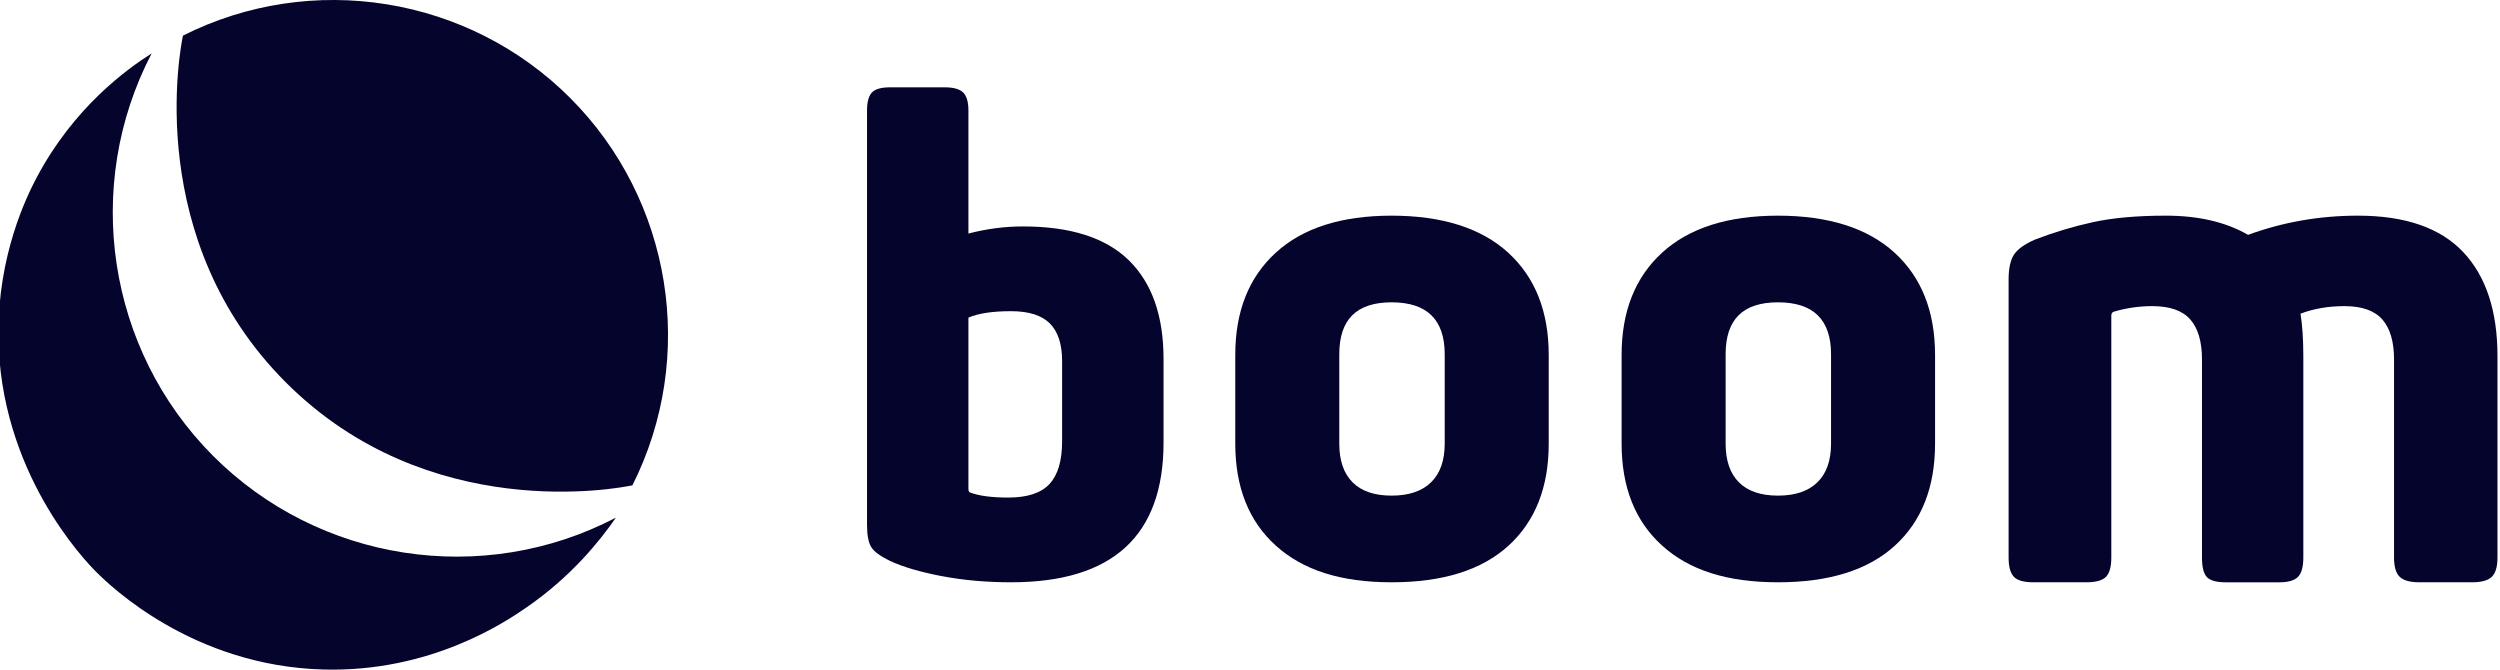
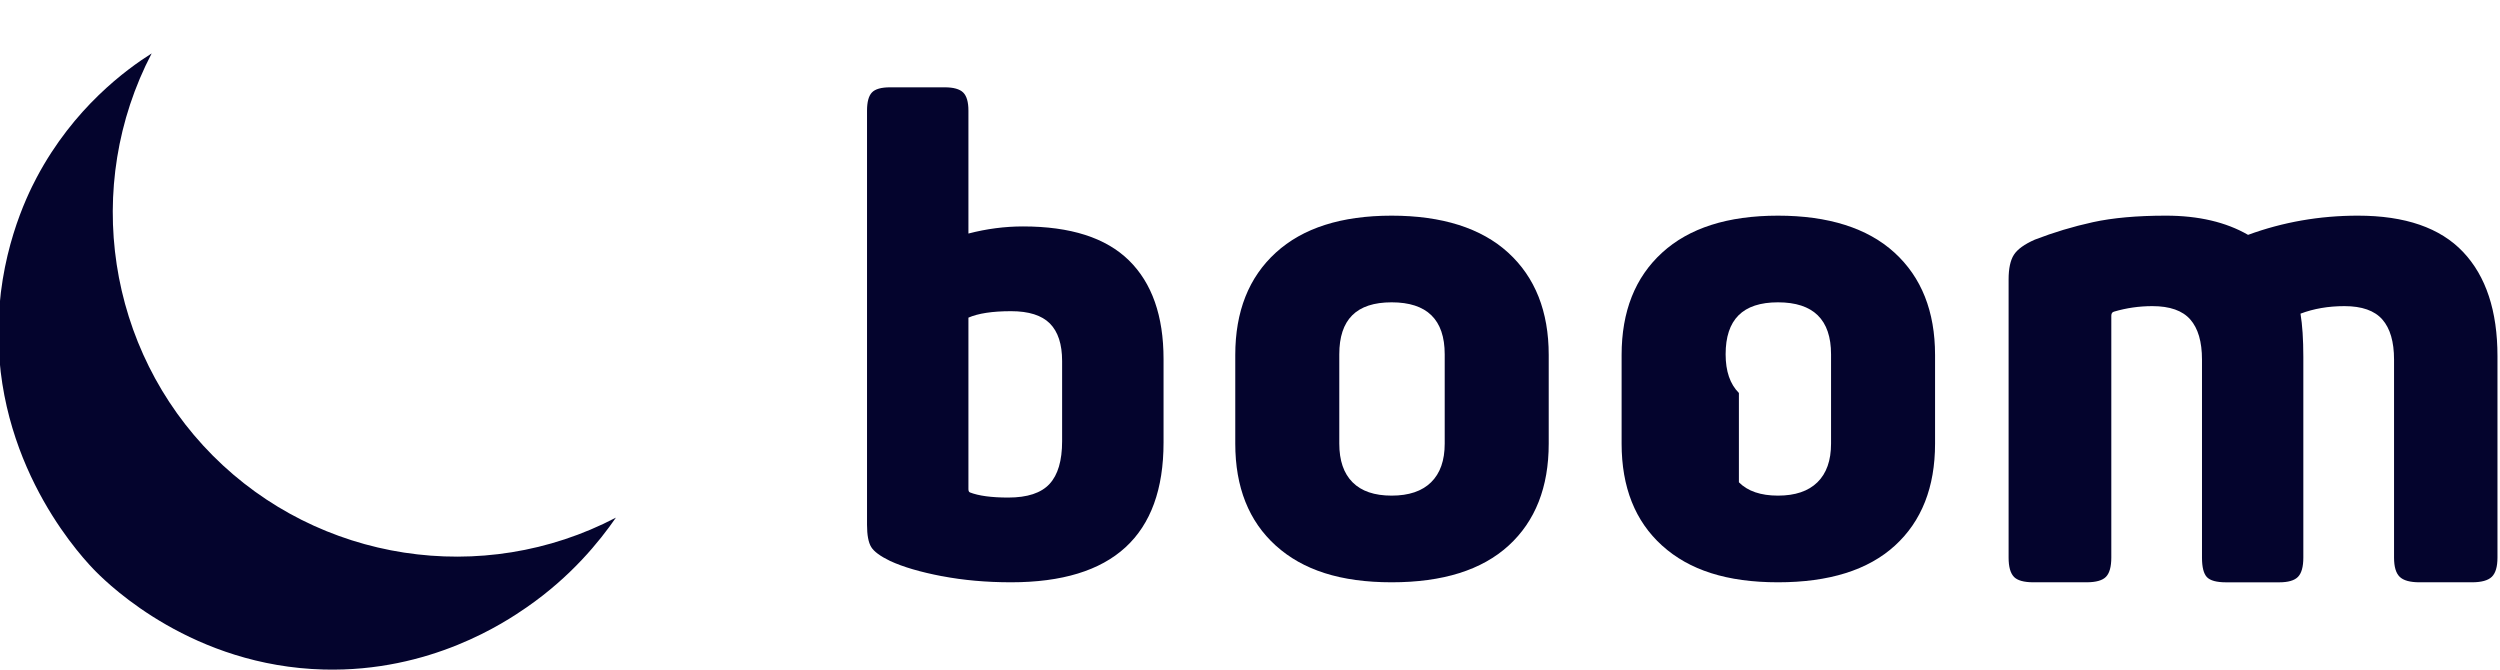
<svg xmlns="http://www.w3.org/2000/svg" id="Capa_1" data-name="Capa 1" viewBox="0 0 840 225">
  <defs>
    <style>      .cls-1 {        fill: #04042d;      }    </style>
  </defs>
  <g>
    <path class="cls-1" d="M676.68,193.81c-1.19-1.23-1.79-3.37-1.79-6.45V93.88c0-3.68,.6-6.45,1.79-8.29,1.19-1.84,3.53-3.53,7.02-5.07,6.35-2.45,12.86-4.41,19.52-5.87,6.67-1.46,14.84-2.19,24.52-2.19,10.95,0,20.15,2.15,27.61,6.45,11.74-4.3,24.04-6.45,36.9-6.45,15.87,0,27.65,4.07,35.35,12.2,7.7,8.14,11.55,19.8,11.55,35v67.7c0,3.07-.64,5.22-1.9,6.45-1.27,1.23-3.49,1.84-6.67,1.84h-17.62c-3.18,0-5.4-.61-6.66-1.84-1.27-1.23-1.9-3.37-1.9-6.45V120.82c0-5.99-1.31-10.48-3.93-13.47-2.62-2.99-6.87-4.49-12.74-4.49-5.4,0-10.32,.85-14.76,2.53,.63,3.84,.95,8.67,.95,14.51v67.47c0,3.07-.6,5.22-1.79,6.45-1.19,1.23-3.3,1.84-6.31,1.84h-17.85c-3.18,0-5.32-.58-6.43-1.73-1.11-1.15-1.67-3.34-1.67-6.56V120.82c0-5.99-1.31-10.48-3.93-13.47-2.62-2.99-6.87-4.49-12.74-4.49-4.44,0-8.73,.62-12.85,1.84-.64,.15-.95,.62-.95,1.38v81.28c0,3.07-.6,5.22-1.79,6.45-1.19,1.23-3.37,1.84-6.55,1.84h-17.85c-3.18,0-5.36-.61-6.55-1.84Z" />
-     <path class="cls-1" d="M558.48,183.33c-9.08-8.21-13.62-19.63-13.62-34.27v-29.79c0-14.63,4.54-26.09,13.62-34.38,9.07-8.29,22.05-12.43,38.92-12.43s30.08,4.14,39.16,12.43c9.07,8.29,13.62,19.75,13.62,34.38v29.79c0,14.64-4.5,26.06-13.49,34.27-9,8.21-22.09,12.32-39.28,12.32s-29.84-4.11-38.92-12.32Zm25.79-21.28c2.97,2.99,7.35,4.48,13.13,4.48s10.2-1.49,13.25-4.48c3.05-2.99,4.58-7.31,4.58-12.99v-30.01c0-11.65-5.95-17.47-17.83-17.47s-17.59,5.82-17.59,17.47v30.01c0,5.68,1.48,10.01,4.46,12.99Z" />
+     <path class="cls-1" d="M558.48,183.33c-9.08-8.21-13.62-19.63-13.62-34.27v-29.79c0-14.63,4.54-26.09,13.62-34.38,9.07-8.29,22.05-12.43,38.92-12.43s30.08,4.14,39.16,12.43c9.07,8.29,13.62,19.75,13.62,34.38v29.79c0,14.64-4.5,26.06-13.49,34.27-9,8.21-22.09,12.32-39.28,12.32s-29.84-4.11-38.92-12.32Zm25.79-21.28c2.97,2.99,7.35,4.48,13.13,4.48s10.2-1.49,13.25-4.48c3.05-2.99,4.58-7.31,4.58-12.99v-30.01c0-11.65-5.95-17.47-17.83-17.47s-17.59,5.82-17.59,17.47c0,5.68,1.48,10.01,4.46,12.99Z" />
    <path class="cls-1" d="M428.67,183.33c-9.08-8.21-13.62-19.63-13.62-34.27v-29.79c0-14.63,4.54-26.09,13.62-34.38,9.07-8.29,22.05-12.43,38.92-12.43s30.08,4.14,39.16,12.43c9.07,8.29,13.62,19.75,13.62,34.38v29.79c0,14.64-4.5,26.06-13.49,34.27-9,8.21-22.09,12.32-39.28,12.32s-29.84-4.11-38.92-12.32Zm25.79-21.28c2.97,2.99,7.35,4.48,13.13,4.48s10.2-1.49,13.25-4.48c3.05-2.99,4.58-7.31,4.58-12.99v-30.01c0-11.65-5.95-17.47-17.83-17.47s-17.59,5.82-17.59,17.47v30.01c0,5.68,1.48,10.01,4.46,12.99Z" />
    <path class="cls-1" d="M316.46,193.59c-7.21-1.38-13-3.08-17.39-5.11-3.29-1.59-5.4-3.15-6.34-4.67-.94-1.52-1.41-4.02-1.41-7.5V37.17c0-2.9,.55-4.93,1.64-6.09,1.09-1.16,3.13-1.74,6.11-1.74h18.33c2.97,0,5.05,.58,6.23,1.74,1.17,1.16,1.76,3.19,1.76,6.09v41.3c6.11-1.59,12.22-2.39,18.33-2.39,15.98,0,27.84,3.8,35.6,11.41,7.75,7.61,11.63,18.66,11.63,33.15v28.05c0,31.31-17.07,46.96-51.22,46.96-8.3,0-16.06-.69-23.26-2.07Zm9.4-28.15c2.97,1.16,7.28,1.74,12.92,1.74,6.42,0,11.04-1.52,13.86-4.57,2.82-3.04,4.23-7.83,4.23-14.35v-26.96c0-5.65-1.37-9.85-4.11-12.61-2.74-2.75-7.09-4.13-13.04-4.13-6.27,0-11.04,.73-14.33,2.17v57.61c0,.58,.15,.94,.47,1.09Z" />
  </g>
  <g>
    <path class="cls-1" d="M206.96,173.92c-44.77,23.4-99.89,14.9-135.48-20.86C36.05,117.45,27.7,62.56,50.96,17.94c-8.47,5.37-26.16,18.18-38.63,41.69-3.54,6.68-13,26.18-12.87,52.78,.23,46.21,29.25,76.14,32.89,79.78,4.76,4.75,32.52,31.62,76.42,32.77,35.91,.94,60.98-15.91,68.23-20.93,14.86-10.29,24.38-22.04,29.95-30.11Z" />
-     <path class="cls-1" d="M61.47,11.97c-.97,4.6-13.31,68.61,34.57,116.51,47.88,47.9,111.86,35.56,116.45,34.59,21.76-43.25,13.3-95.92-20.92-130.16C157.35-1.33,104.7-9.8,61.47,11.97Z" />
  </g>
</svg>